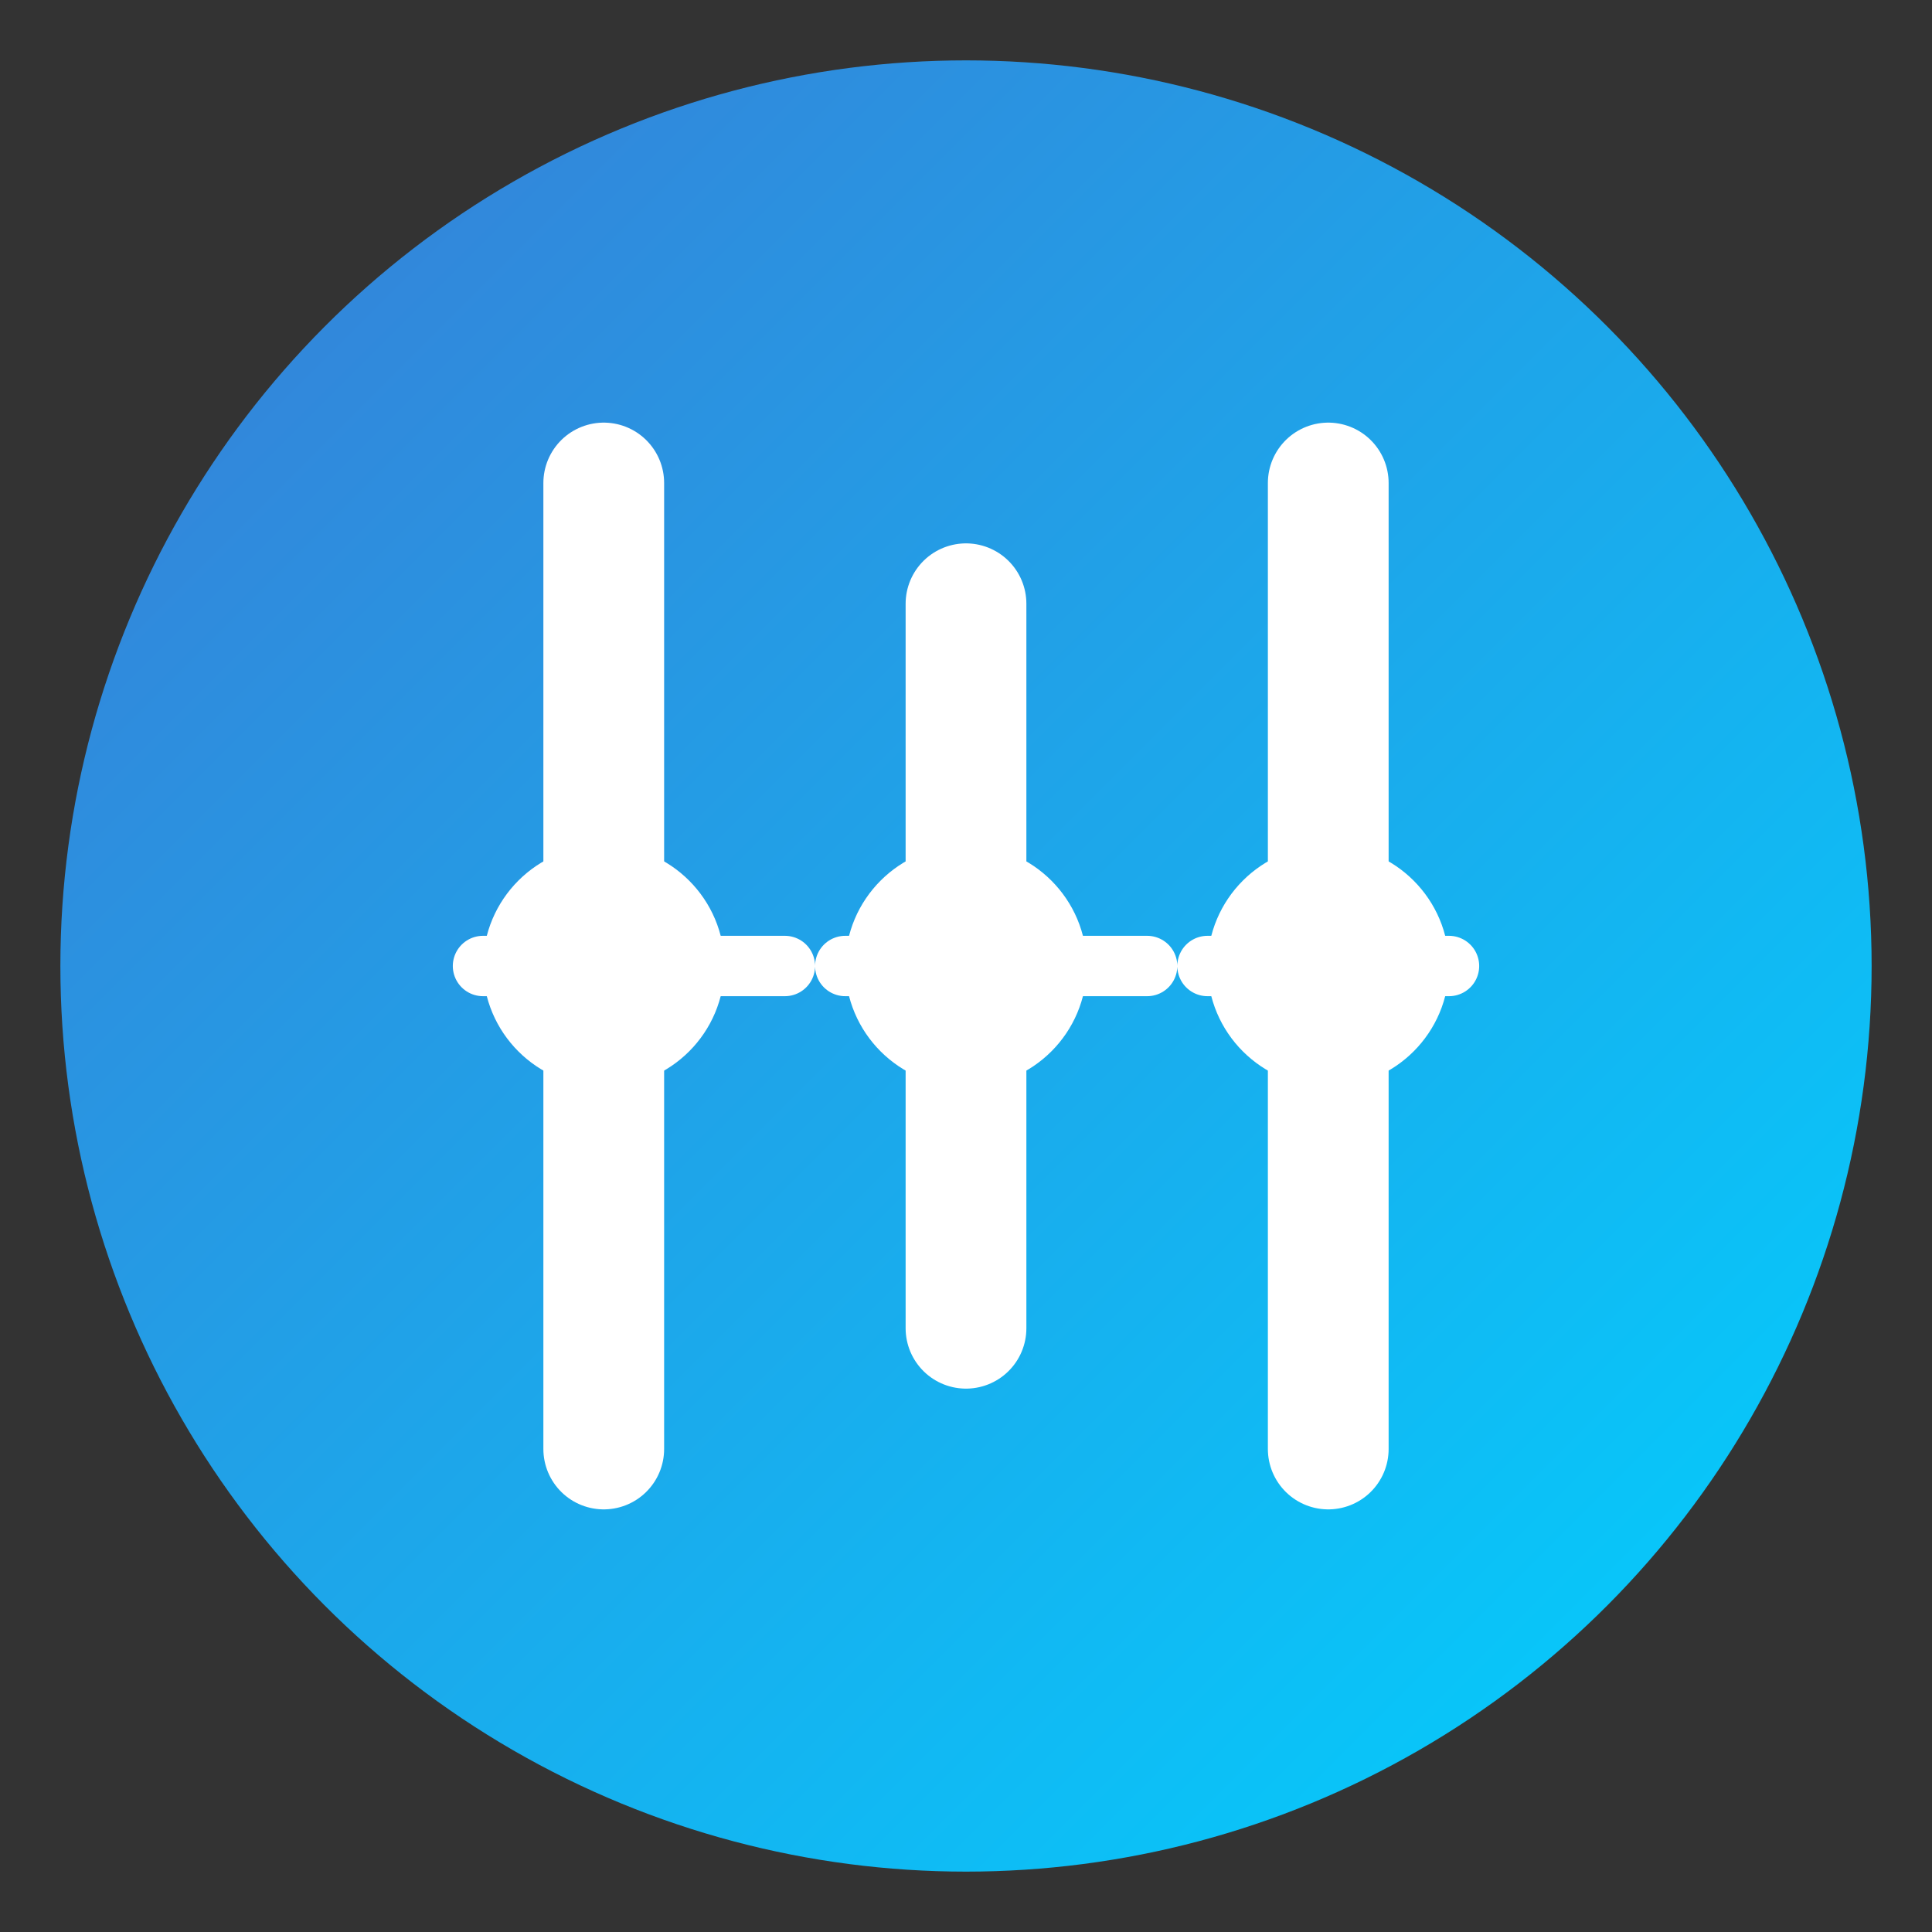
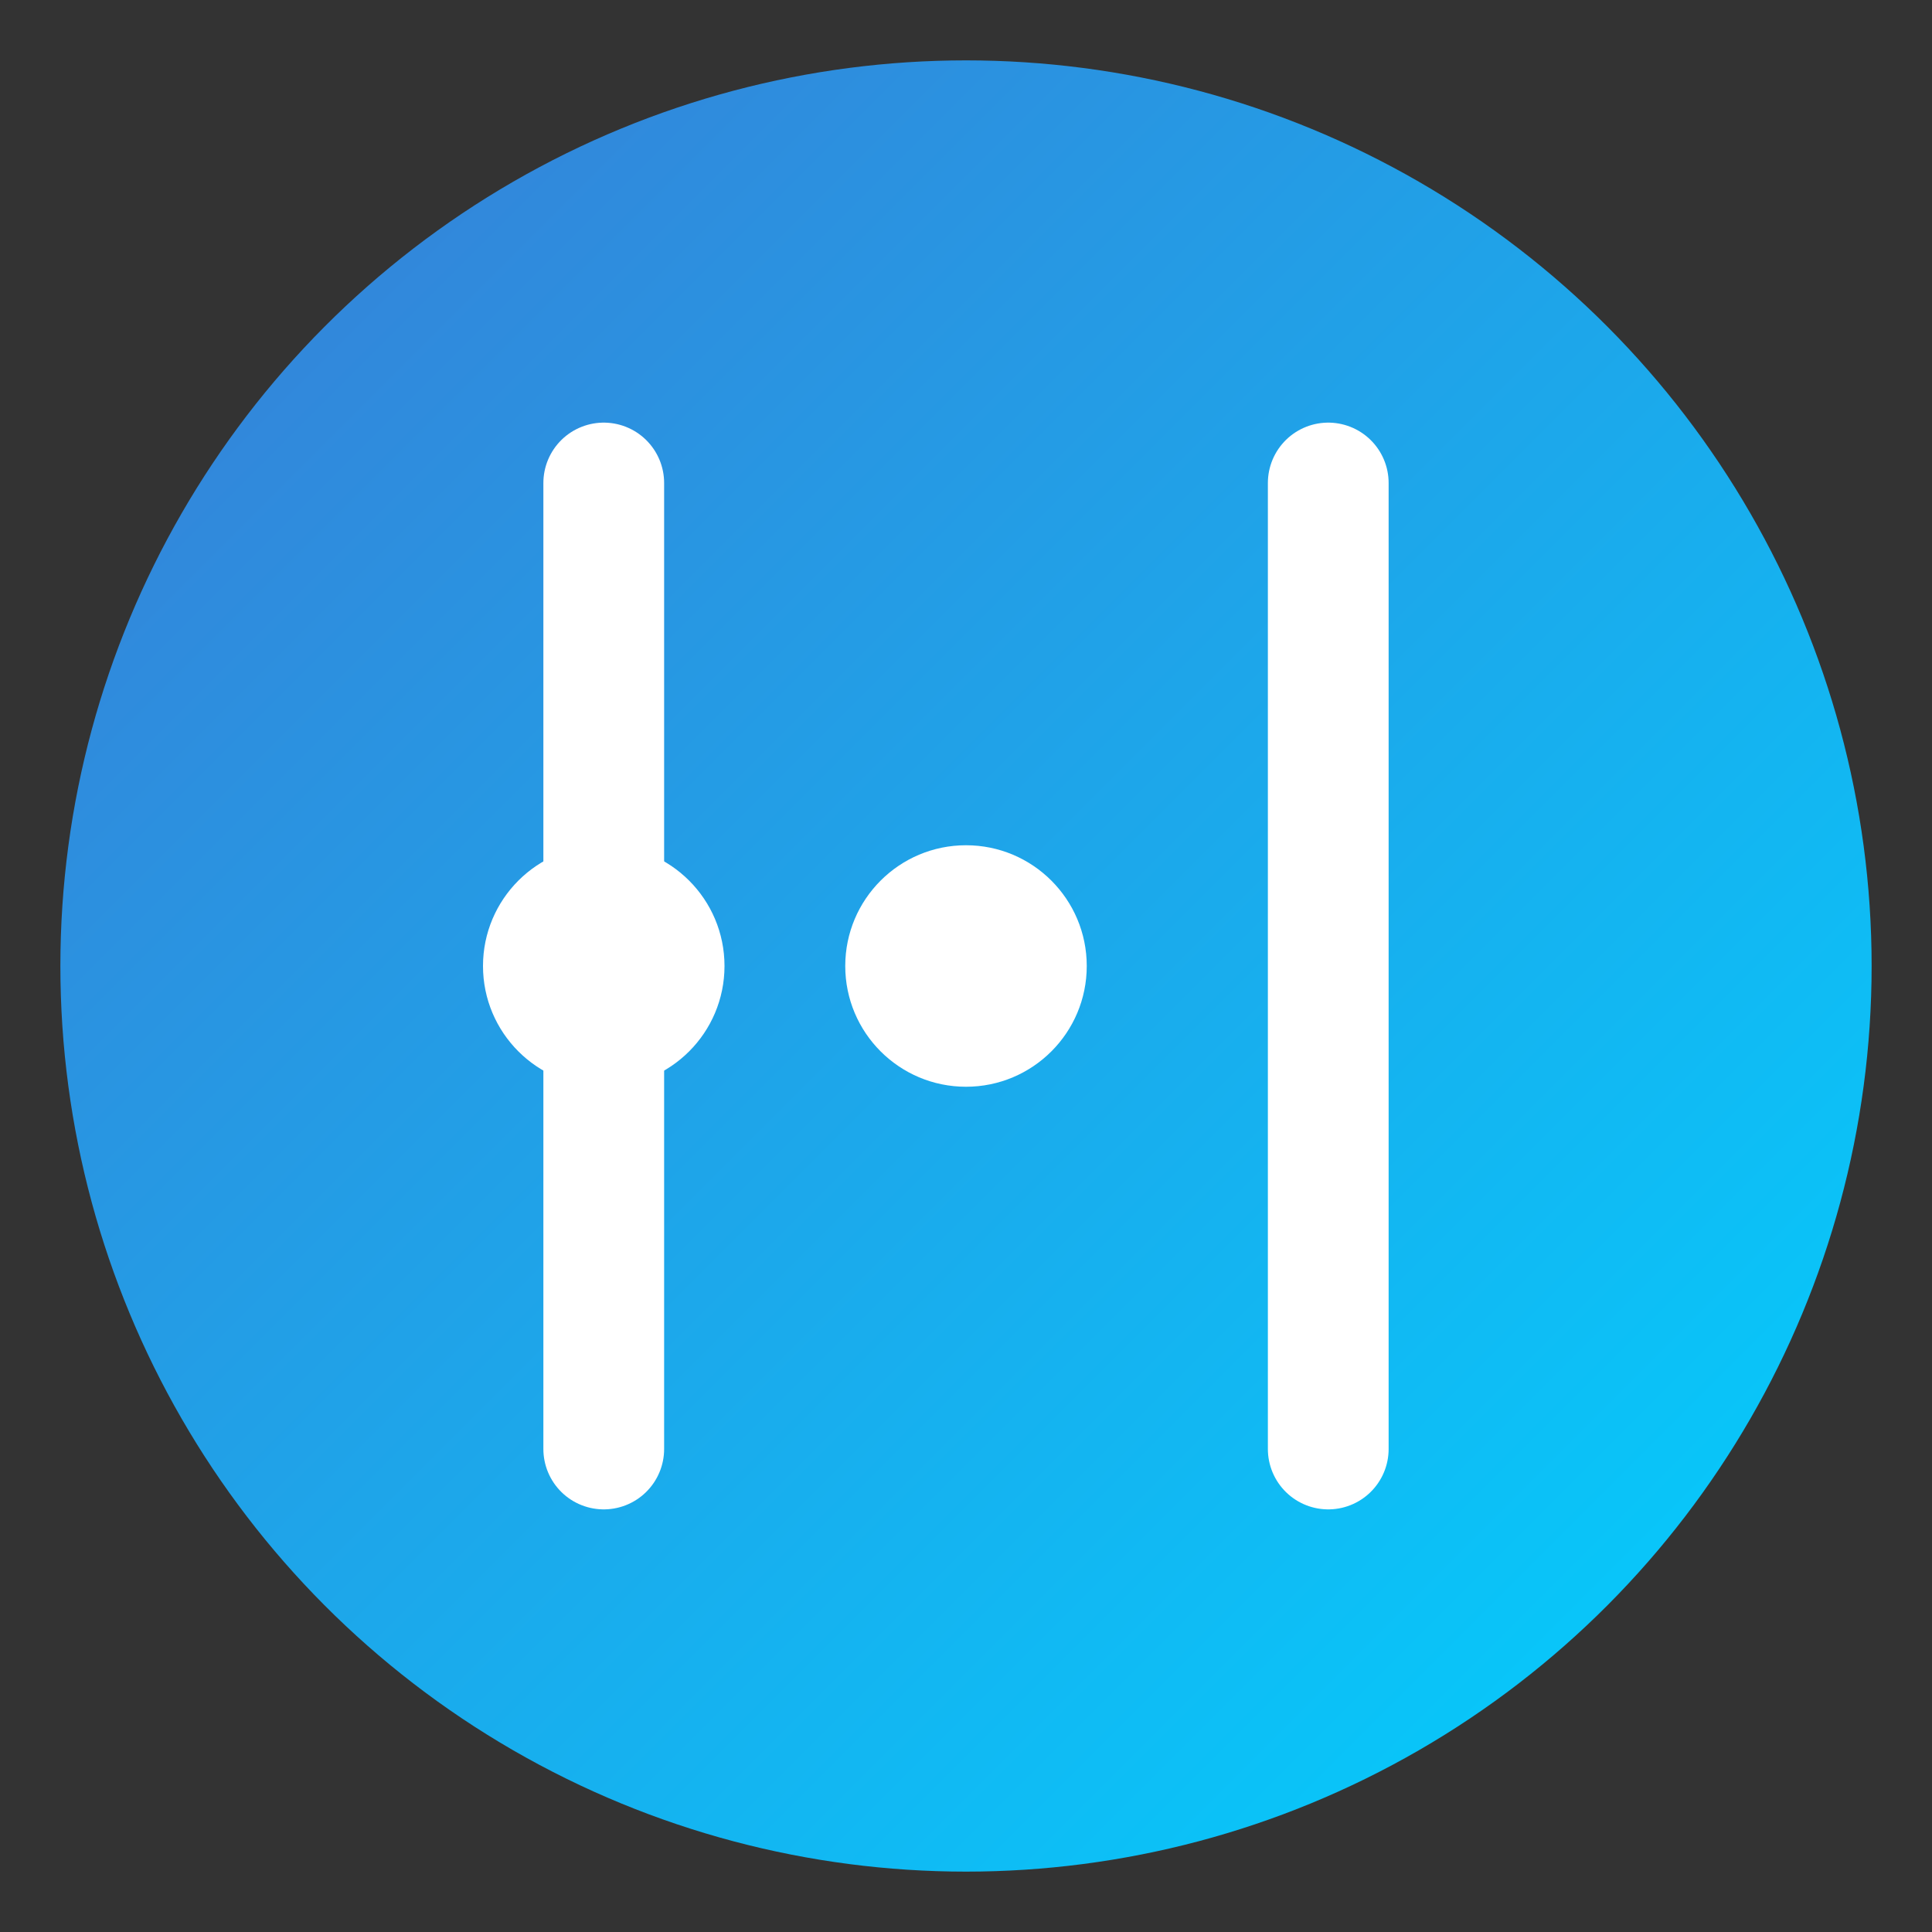
<svg xmlns="http://www.w3.org/2000/svg" width="32px" height="32px" viewBox="0 0 32 32" version="1.1">
  <rect x="0" y="0" width="32" height="32" fill="#333333" stroke="none" />
  <defs>
    <linearGradient x1="0%" y1="0%" x2="100%" y2="100%" id="brandGradient">
      <stop stop-color="#3a7bd5" offset="0%" />
      <stop stop-color="#00d2ff" offset="100%" />
    </linearGradient>
  </defs>
  <g stroke="none" fill="none">
    <circle fill="url(#brandGradient)" cx="16" cy="16" r="15" />
-     <path d="M10,8 L10,24 M16,10 L16,22 M22,8 L22,24" stroke="white" stroke-width="2" stroke-linecap="round" />
-     <path d="M8,16 L24,16" stroke="white" stroke-width="1" stroke-dasharray="2,1" stroke-linecap="round" />
+     <path d="M10,8 L10,24 M16,10 M22,8 L22,24" stroke="white" stroke-width="2" stroke-linecap="round" />
    <circle fill="white" cx="10" cy="16" r="2" />
    <circle fill="white" cx="16" cy="16" r="2" />
-     <circle fill="white" cx="22" cy="16" r="2" />
  </g>
</svg>